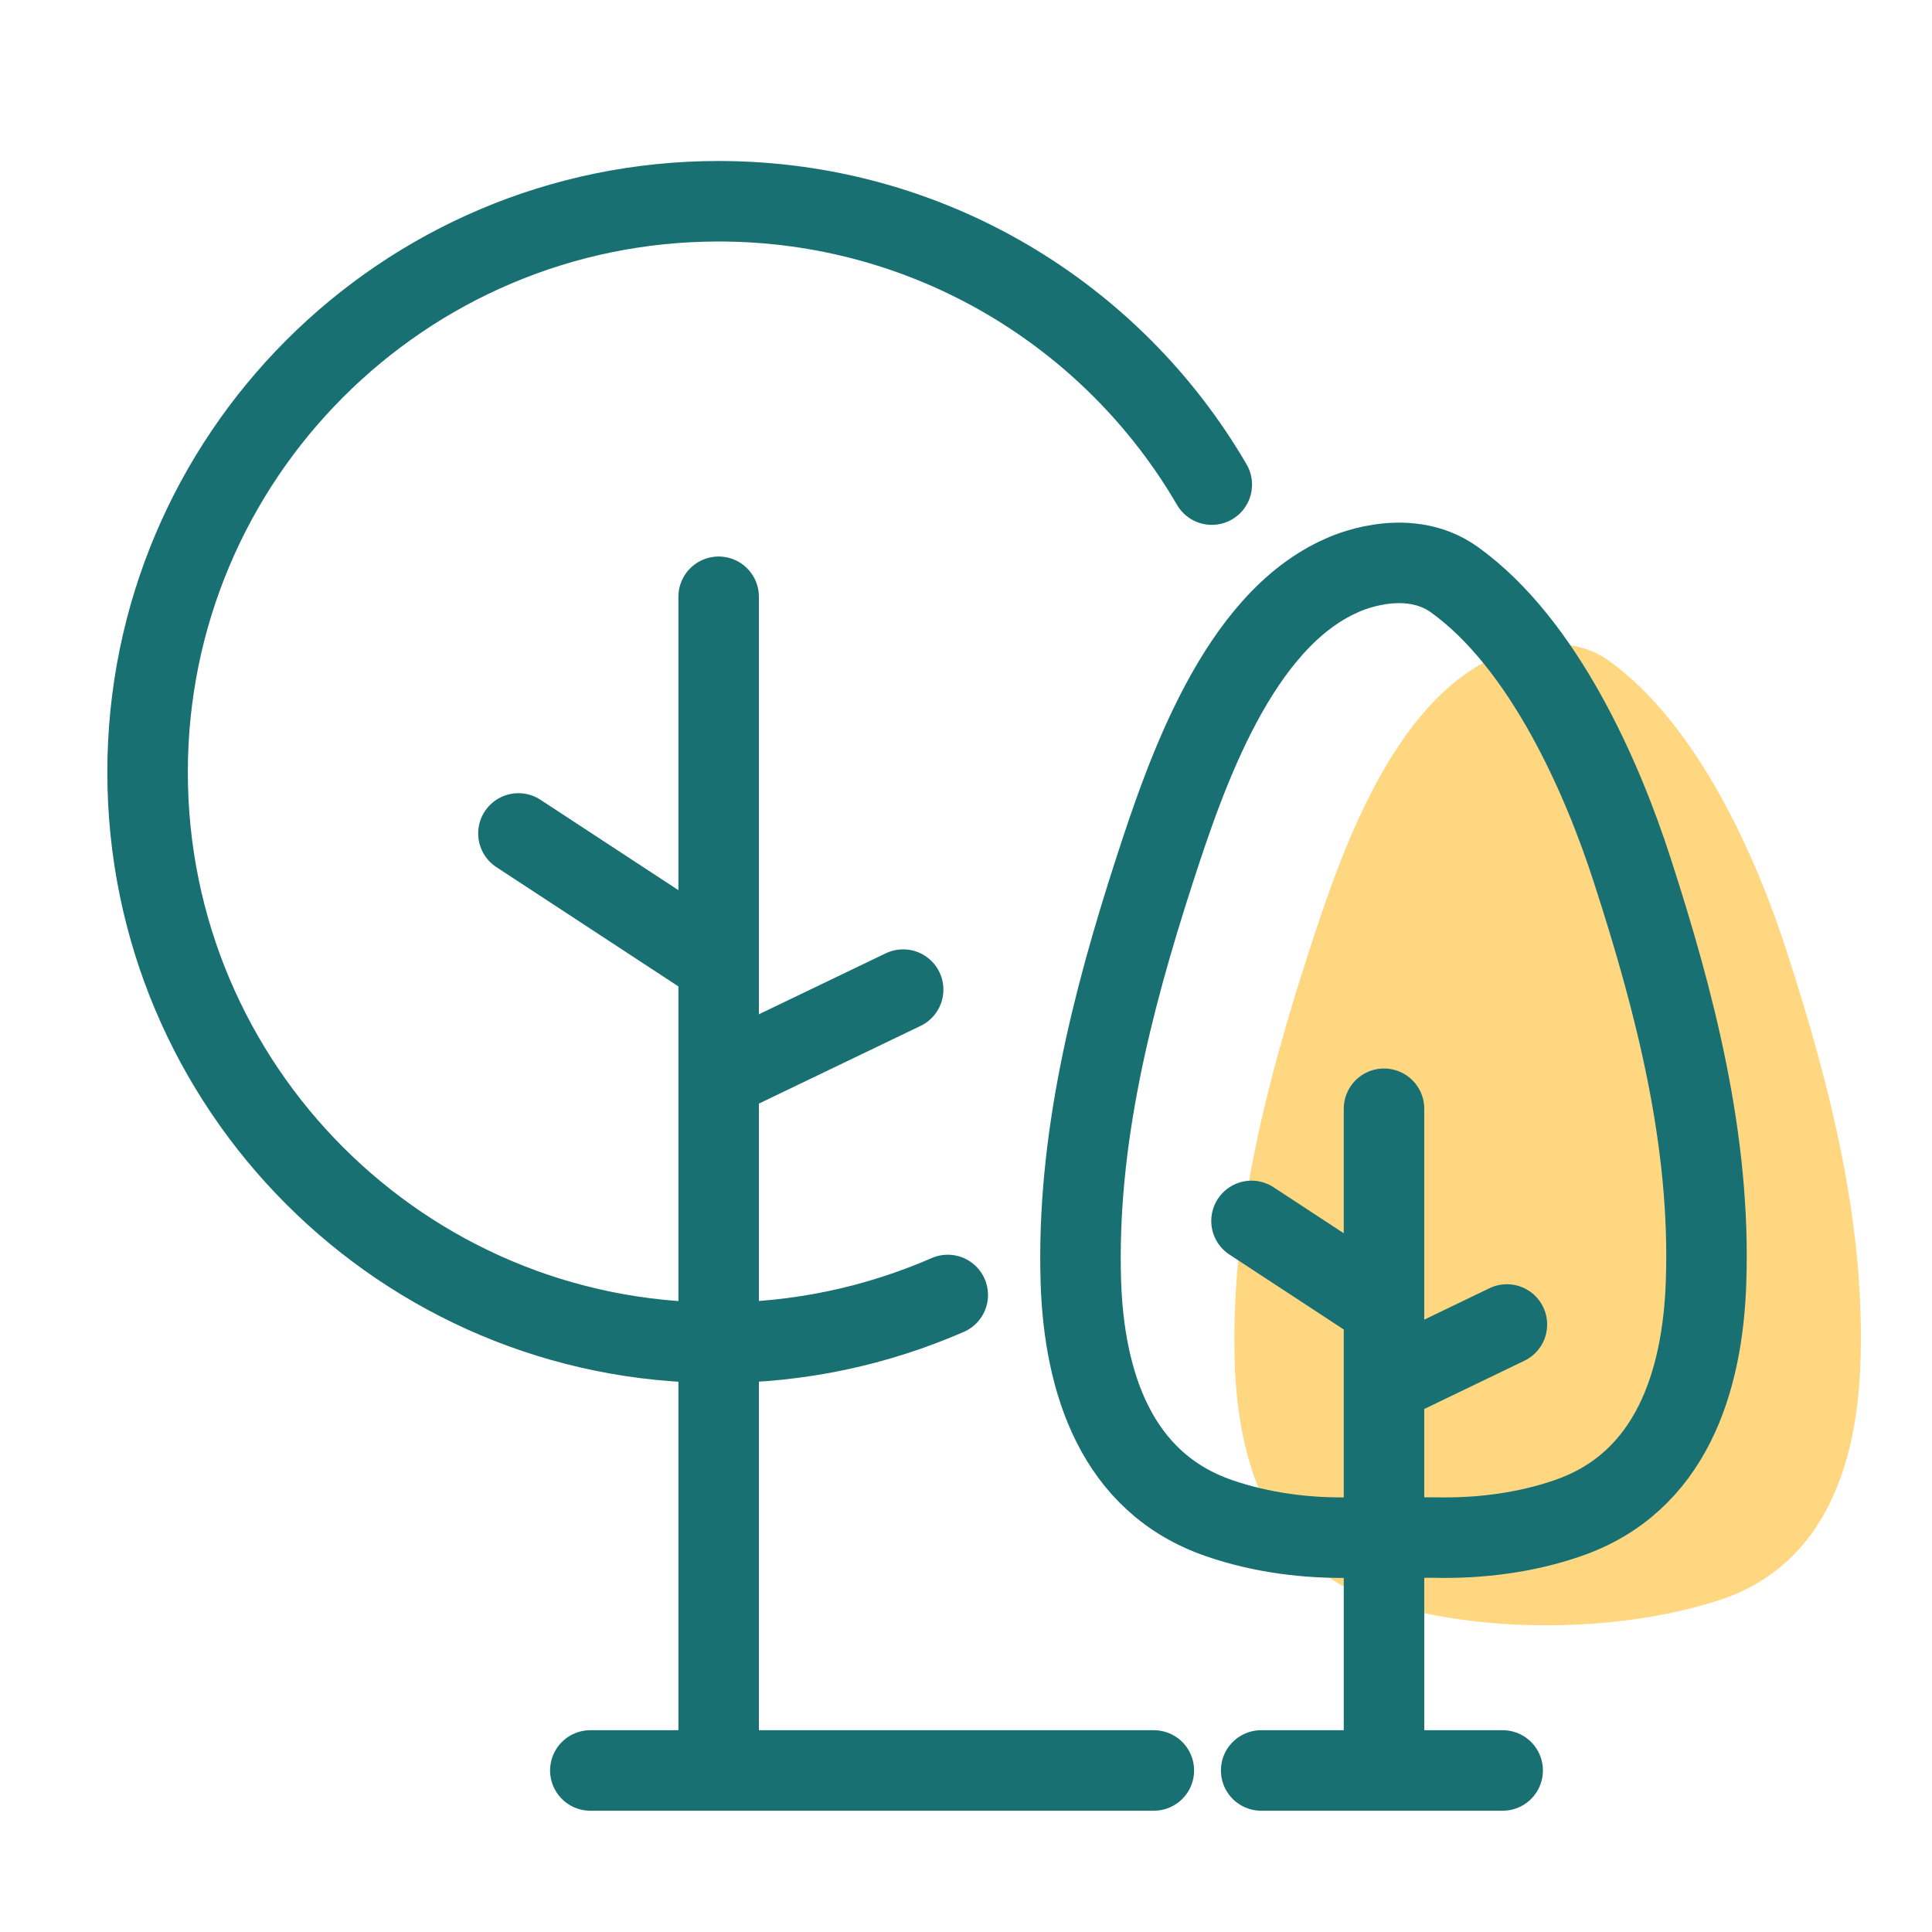
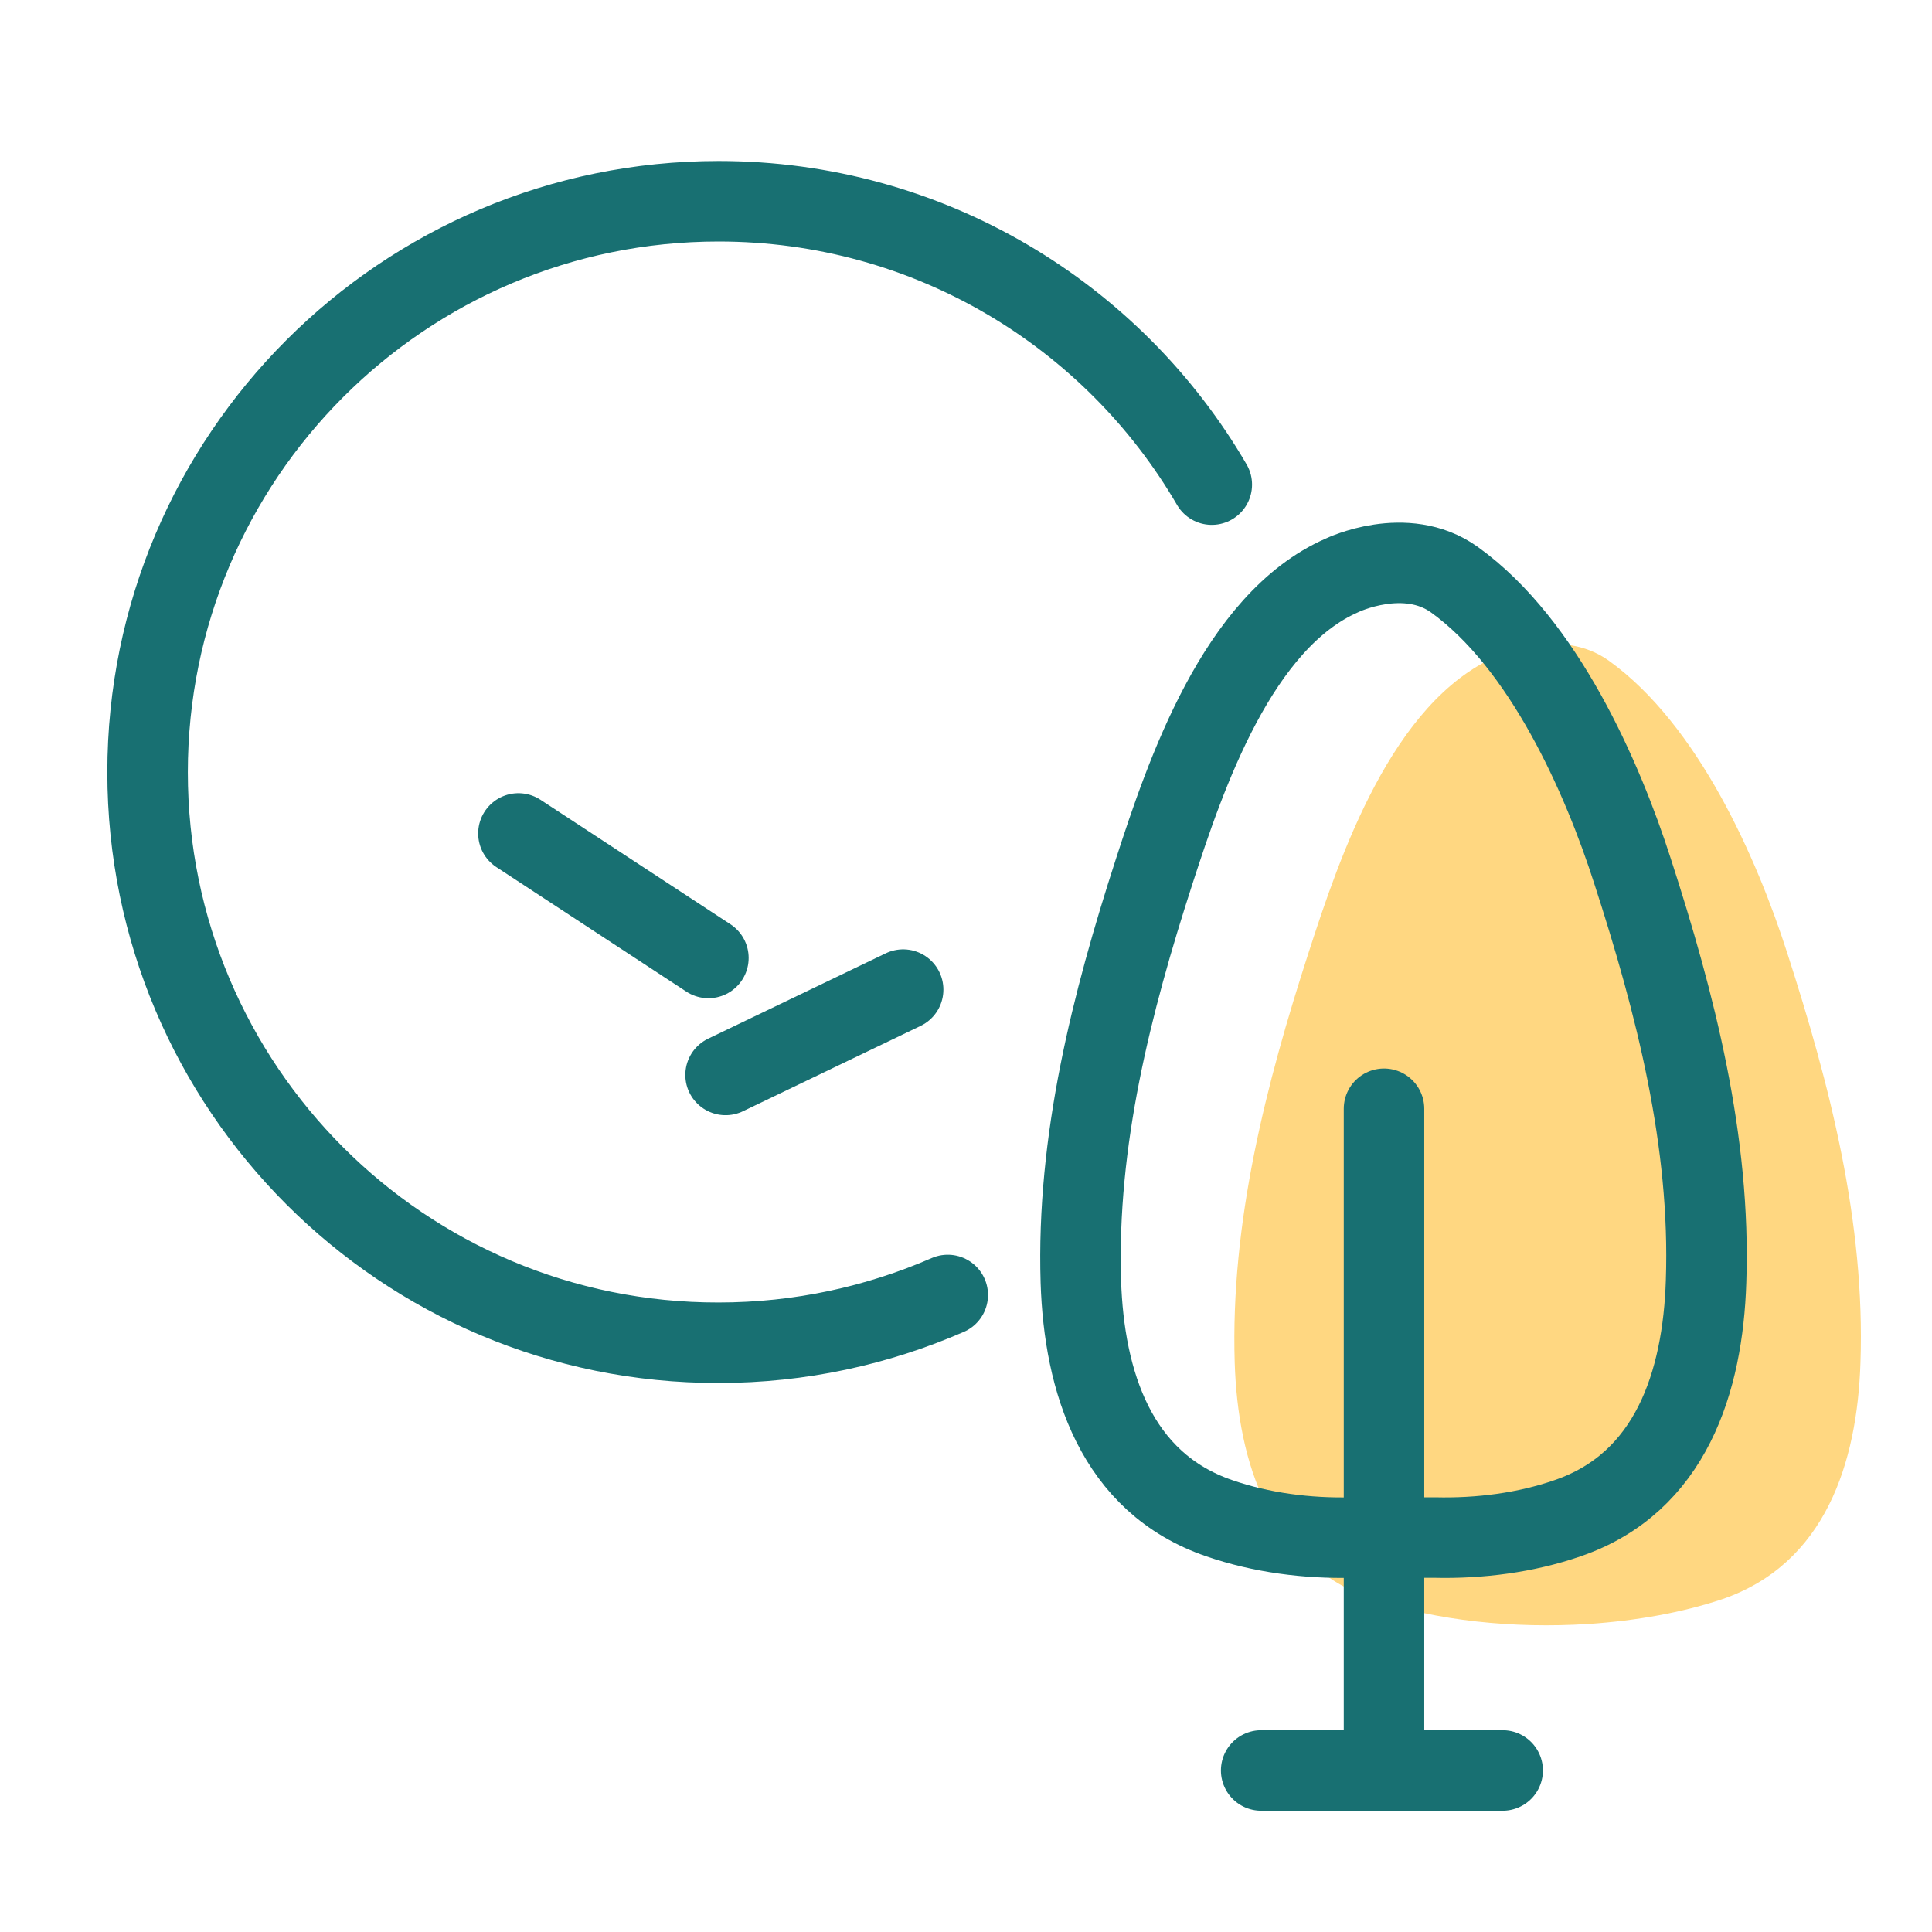
<svg xmlns="http://www.w3.org/2000/svg" width="36" height="36" viewBox="0 0 36 36" fill="none">
  <path d="M29.607 30.26C30.487 30.2 31.337 30.05 32.087 29.8C34.017 29.14 34.607 27.25 34.667 25.39C34.757 22.78 34.097 20.21 33.297 17.74C32.737 16 31.647 13.51 29.977 12.31C29.067 11.66 27.887 12.23 27.887 12.23C25.937 13.08 24.967 15.95 24.387 17.74C23.587 20.21 22.927 22.78 23.007 25.39C23.067 27.25 23.657 29.14 25.587 29.8C26.757 30.2 28.207 30.35 29.597 30.26H29.607Z" fill="#FFD781" />
  <path d="M17.66 24.13C16.35 24.7 14.91 25.02 13.39 25.02C7.51 25.03 2.75 20.26 2.75 14.39C2.75 8.52 7.51 3.75 13.39 3.75C17.31 3.75 20.74 5.87 22.58 9.03" stroke="#187072" stroke-width="1.5" stroke-linecap="round" stroke-linejoin="round" />
-   <path d="M13.391 11.12V32.65" stroke="#187072" stroke-width="1.5" stroke-linecap="round" stroke-linejoin="round" />
  <path d="M9.66 15.53L13.2 17.85" stroke="#187072" stroke-width="1.5" stroke-linecap="round" stroke-linejoin="round" />
  <path d="M13.52 20.03L16.829 18.44" stroke="#187072" stroke-width="1.5" stroke-linecap="round" stroke-linejoin="round" />
-   <path d="M11 32.99H21.5" stroke="#187072" stroke-width="1.5" stroke-linecap="round" stroke-linejoin="round" />
  <path d="M23.5 32.99H26.72H27.15H28" stroke="#187072" stroke-width="1.5" stroke-linecap="round" stroke-linejoin="round" />
  <path d="M25.789 20.66V32.72" stroke="#187072" stroke-width="1.5" stroke-linecap="round" stroke-linejoin="round" />
-   <path d="M23.32 22.75L25.67 24.29" stroke="#187072" stroke-width="1.5" stroke-linecap="round" stroke-linejoin="round" />
-   <path d="M25.879 25.74L28.079 24.68" stroke="#187072" stroke-width="1.5" stroke-linecap="round" stroke-linejoin="round" />
  <path d="M26.73 28.65C27.57 28.67 28.43 28.56 29.209 28.29C31.14 27.63 31.73 25.74 31.79 23.88C31.88 21.27 31.22 18.7 30.419 16.23C29.86 14.49 28.77 12 27.099 10.8C26.189 10.15 25.009 10.72 25.009 10.72C23.059 11.57 22.09 14.44 21.509 16.23C20.709 18.7 20.059 21.26 20.14 23.88C20.2 25.74 20.79 27.63 22.72 28.29C23.5 28.56 24.36 28.67 25.189 28.65H26.72H26.73Z" stroke="#187072" stroke-width="1.5" stroke-linecap="round" stroke-linejoin="round" />
</svg>